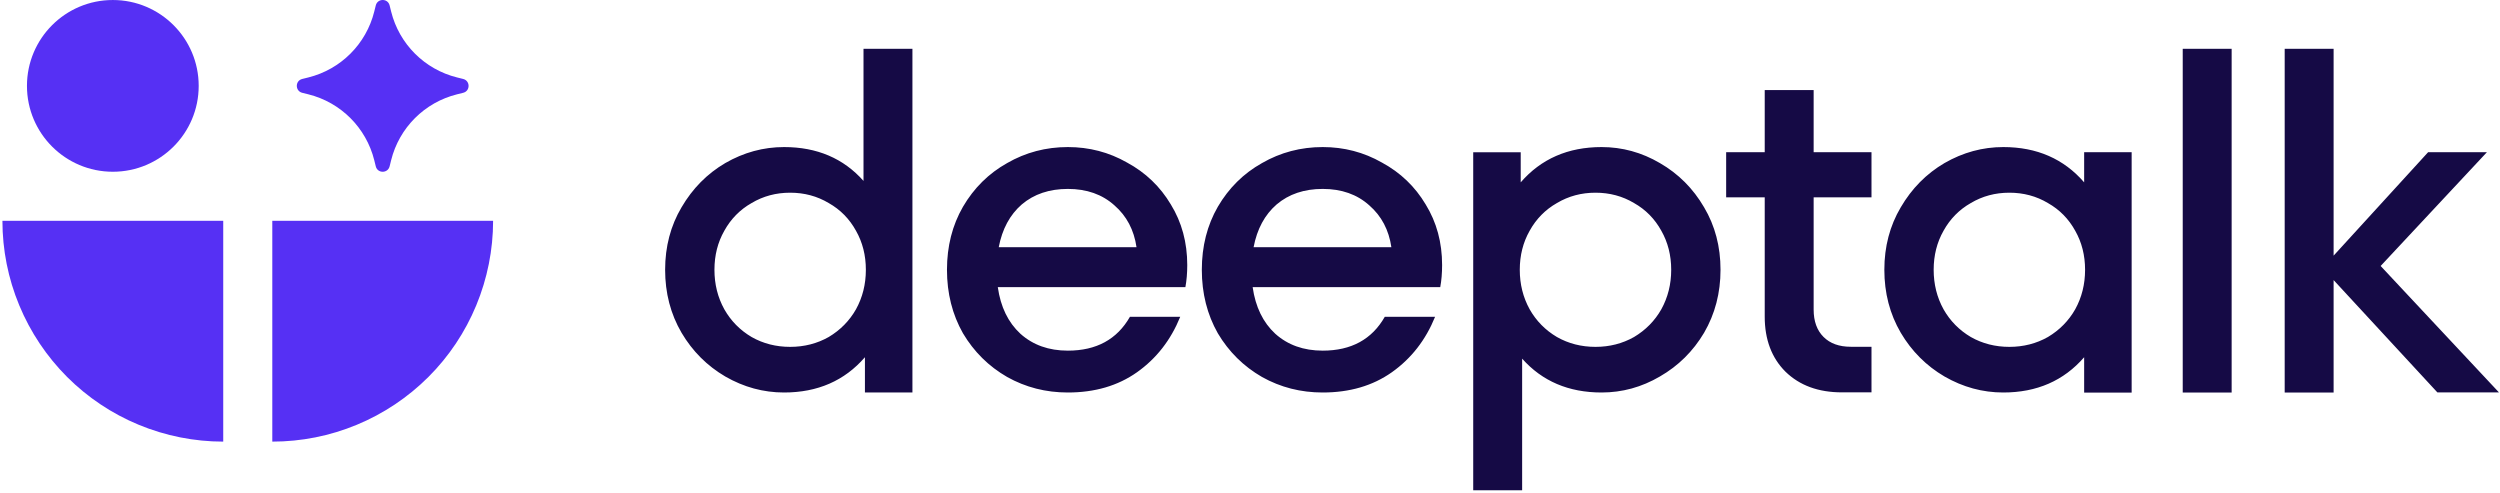
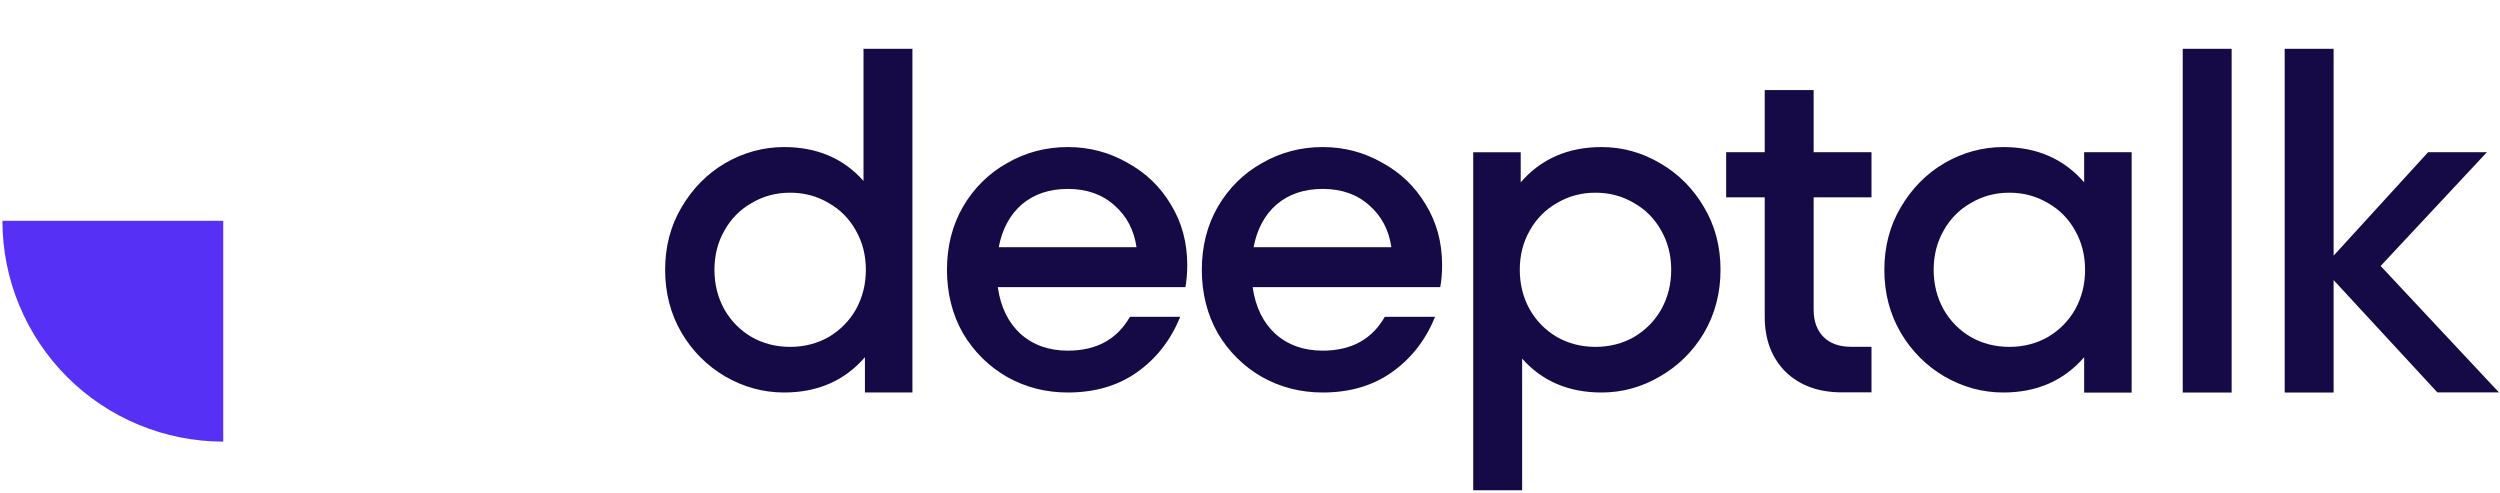
<svg xmlns="http://www.w3.org/2000/svg" width="1030" height="203" viewBox="0 0 1030 203" fill="none">
-   <path d="M46.485 70.76C66.024 70.76 81.863 54.921 81.863 35.383C81.863 15.844 66.024 0.005 46.485 0.005C26.947 0.005 11.108 15.844 11.108 35.383C11.108 54.921 26.947 70.76 46.485 70.76Z" fill="#5630F4" />
  <path d="M1 90.976C1 102.923 3.345 114.749 7.934 125.787C12.503 136.825 19.214 146.852 27.644 155.302C36.094 163.752 46.121 170.443 57.159 175.012C68.197 179.581 80.023 181.946 91.971 181.946V90.976H1Z" fill="#5630F4" />
-   <path d="M112.186 181.946C124.134 181.946 135.96 179.601 146.998 175.012C158.035 170.443 168.062 163.732 176.512 155.302C184.963 146.872 191.654 136.825 196.223 125.787C200.791 114.749 203.157 102.923 203.157 90.976H112.186V181.946Z" fill="#5630F4" />
-   <path d="M154.821 2.229C155.569 -0.743 159.794 -0.743 160.522 2.229L161.149 4.756C164.484 18.139 174.916 28.57 188.298 31.905L190.825 32.532C193.797 33.28 193.797 37.505 190.825 38.233L188.298 38.86C174.916 42.195 164.484 52.626 161.149 66.009L160.522 68.536C159.774 71.508 155.549 71.508 154.821 68.536L154.194 66.009C150.859 52.647 140.428 42.195 127.045 38.86L124.518 38.233C121.546 37.485 121.546 33.26 124.518 32.532L127.045 31.905C140.428 28.57 150.859 18.139 154.194 4.756L154.821 2.229Z" fill="#5630F4" />
  <path d="M355.765 20.099H375.92V161.69H356.351V147.175C347.962 156.858 336.843 161.71 323.036 161.71C314.505 161.71 306.439 159.507 298.817 155.12C291.338 150.733 285.313 144.729 280.805 137.108C276.277 129.365 274.033 120.713 274.033 111.151C274.033 101.589 276.297 92.997 280.805 85.396C285.334 77.653 291.338 71.569 298.817 67.182C306.439 62.795 314.505 60.591 323.036 60.591C336.6 60.591 347.517 65.241 355.765 74.54V20.099ZM325.542 142.91C331.344 142.91 336.641 141.555 341.432 138.846C346.203 135.996 349.963 132.195 352.672 127.424C355.381 122.512 356.735 117.094 356.735 111.151C356.735 105.207 355.381 99.85 352.672 95.079C349.963 90.167 346.223 86.366 341.432 83.657C336.661 80.807 331.365 79.392 325.542 79.392C319.72 79.392 314.444 80.807 309.653 83.657C304.882 86.366 301.122 90.187 298.413 95.079C295.704 99.85 294.35 105.207 294.35 111.151C294.35 117.094 295.704 122.512 298.413 127.424C301.122 132.195 304.862 136.016 309.653 138.846C314.424 141.555 319.72 142.91 325.542 142.91ZM439.963 60.591C448.737 60.591 456.884 62.714 464.363 66.98C471.985 71.104 477.989 76.865 482.376 84.224C486.904 91.582 489.148 99.911 489.148 109.21C489.148 112.566 488.885 115.598 488.38 118.307H411.095C412.247 126.434 415.361 132.842 420.394 137.492C425.57 142.141 432.079 144.466 439.963 144.466C451.708 144.466 460.239 139.817 465.536 130.517H486.257C482.376 140.079 476.452 147.701 468.427 153.381C460.543 158.941 451.062 161.71 439.943 161.71C430.907 161.71 422.578 159.588 414.956 155.322C407.335 150.935 401.27 144.931 396.742 137.31C392.355 129.567 390.152 120.854 390.152 111.151C390.152 101.447 392.355 92.815 396.742 85.194C401.27 77.451 407.335 71.447 414.956 67.182C422.578 62.795 430.907 60.591 439.943 60.591H439.963ZM439.963 77.835C432.342 77.835 426.014 79.958 420.981 84.224C416.068 88.489 412.915 94.352 411.479 101.852H468.245C467.214 94.756 464.182 88.994 459.148 84.608C454.114 80.079 447.726 77.835 439.963 77.835ZM544.963 60.591C553.737 60.591 561.884 62.714 569.364 66.98C576.985 71.104 582.989 76.865 587.376 84.224C591.904 91.582 594.148 99.911 594.148 109.21C594.148 112.566 593.885 115.598 593.38 118.307H516.095C517.248 126.434 520.361 132.842 525.395 137.492C530.57 142.141 537.079 144.466 544.963 144.466C556.709 144.466 565.24 139.817 570.536 130.517H591.257C587.376 140.079 581.453 147.701 573.427 153.381C565.543 158.941 556.062 161.71 544.943 161.71C535.907 161.71 527.578 159.588 519.957 155.322C512.335 150.935 506.271 144.931 501.742 137.31C497.355 129.567 495.152 120.854 495.152 111.151C495.152 101.447 497.355 92.815 501.742 85.194C506.271 77.451 512.335 71.447 519.957 67.182C527.578 62.795 535.907 60.591 544.943 60.591H544.963ZM544.963 77.835C537.342 77.835 531.015 79.958 525.981 84.224C521.068 88.489 517.915 94.352 516.479 101.852H573.245C572.214 94.756 569.182 88.994 564.148 84.608C559.114 80.079 552.726 77.835 544.963 77.835ZM659.849 60.591C668.38 60.591 676.385 62.795 683.865 67.182C691.487 71.569 697.551 77.633 702.079 85.396C706.608 93.017 708.852 101.609 708.852 111.151C708.852 120.693 706.588 129.365 702.079 137.108C697.551 144.729 691.487 150.733 683.865 155.12C676.385 159.507 668.36 161.71 659.849 161.71C646.284 161.71 635.388 157.061 627.12 147.761V202H606.965V62.734H626.534V75.126C634.923 65.443 646.042 60.591 659.849 60.591ZM657.342 142.91C663.144 142.91 668.441 141.555 673.232 138.846C678.003 135.996 681.763 132.195 684.472 127.424C687.181 122.512 688.535 117.094 688.535 111.151C688.535 105.207 687.181 99.85 684.472 95.079C681.763 90.167 678.023 86.366 673.232 83.657C668.461 80.807 663.164 79.392 657.342 79.392C651.52 79.392 646.244 80.807 641.453 83.657C636.682 86.366 632.922 90.187 630.213 95.079C627.504 99.85 626.149 105.207 626.149 111.151C626.149 117.094 627.504 122.512 630.213 127.424C632.922 132.195 636.662 136.016 641.453 138.846C646.224 141.555 651.52 142.91 657.342 142.91ZM771.055 81.312H747.221V127.566C747.221 132.337 748.576 136.097 751.284 138.806C753.993 141.515 757.733 142.869 762.524 142.869H771.055V161.65H758.845C749.162 161.65 741.419 158.799 735.597 153.118C729.917 147.438 727.066 139.877 727.066 130.457V81.292H711.177V62.694H727.066V37.121H747.221V62.694H771.055V81.292V81.312ZM858.67 62.714H878.239V161.751H858.67V147.175C850.281 156.858 839.162 161.71 825.355 161.71C816.824 161.71 808.758 159.507 801.136 155.12C793.656 150.733 787.632 144.729 783.124 137.108C778.596 129.365 776.352 120.713 776.352 111.151C776.352 101.589 778.616 92.997 783.124 85.396C787.652 77.653 793.656 71.569 801.136 67.182C808.758 62.795 816.824 60.591 825.355 60.591C839.182 60.591 850.281 65.443 858.67 75.126V62.734V62.714ZM827.861 142.91C833.663 142.91 838.96 141.555 843.751 138.846C848.522 135.996 852.282 132.195 854.991 127.424C857.7 122.512 859.054 117.094 859.054 111.151C859.054 105.207 857.7 99.85 854.991 95.079C852.282 90.167 848.542 86.366 843.751 83.657C838.98 80.807 833.684 79.392 827.861 79.392C822.039 79.392 816.763 80.807 811.972 83.657C807.201 86.366 803.441 90.187 800.732 95.079C798.023 99.85 796.669 105.207 796.669 111.151C796.669 117.094 798.023 122.512 800.732 127.424C803.441 132.195 807.181 136.016 811.972 138.846C816.743 141.555 822.039 142.91 827.861 142.91ZM919.438 161.73H899.283V20.099H919.438V161.751V161.73ZM980.813 109.574L1029.57 161.67H1004.2L961.447 115.396V161.73H941.292V20.099H961.447V105.329L1000.38 62.714H1024.6L980.813 109.594V109.574Z" fill="#150A45" />
</svg>